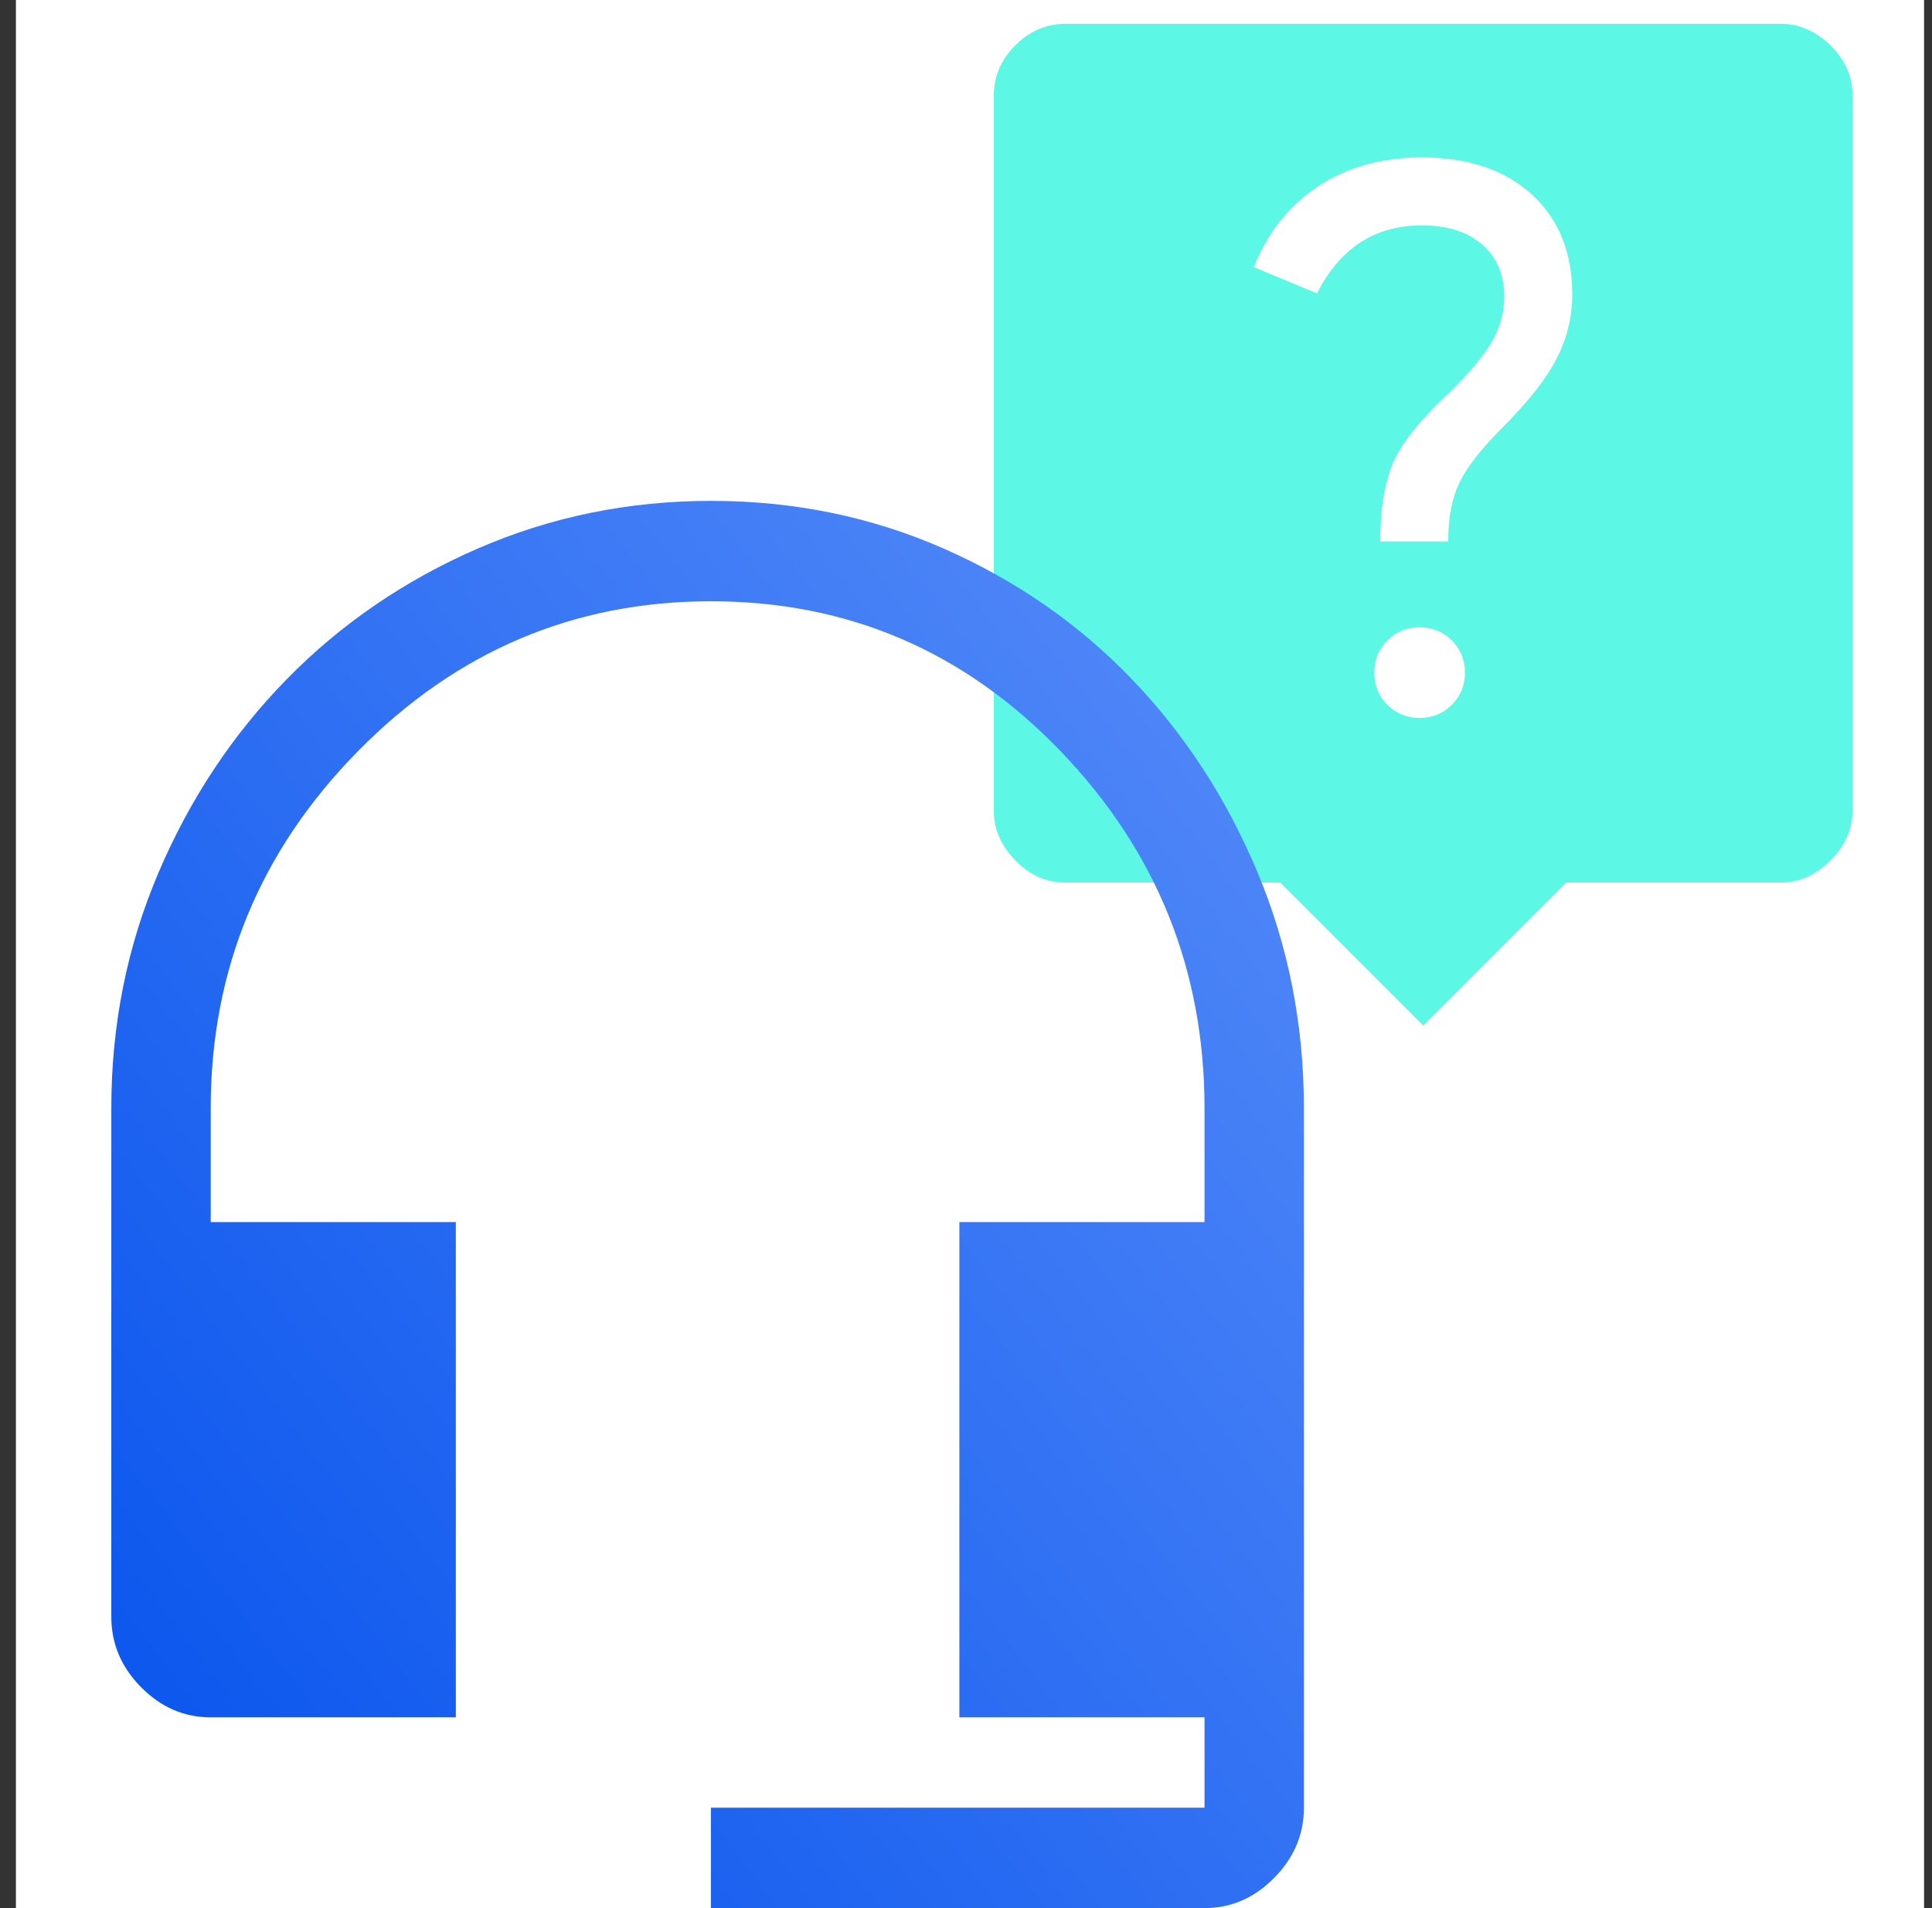
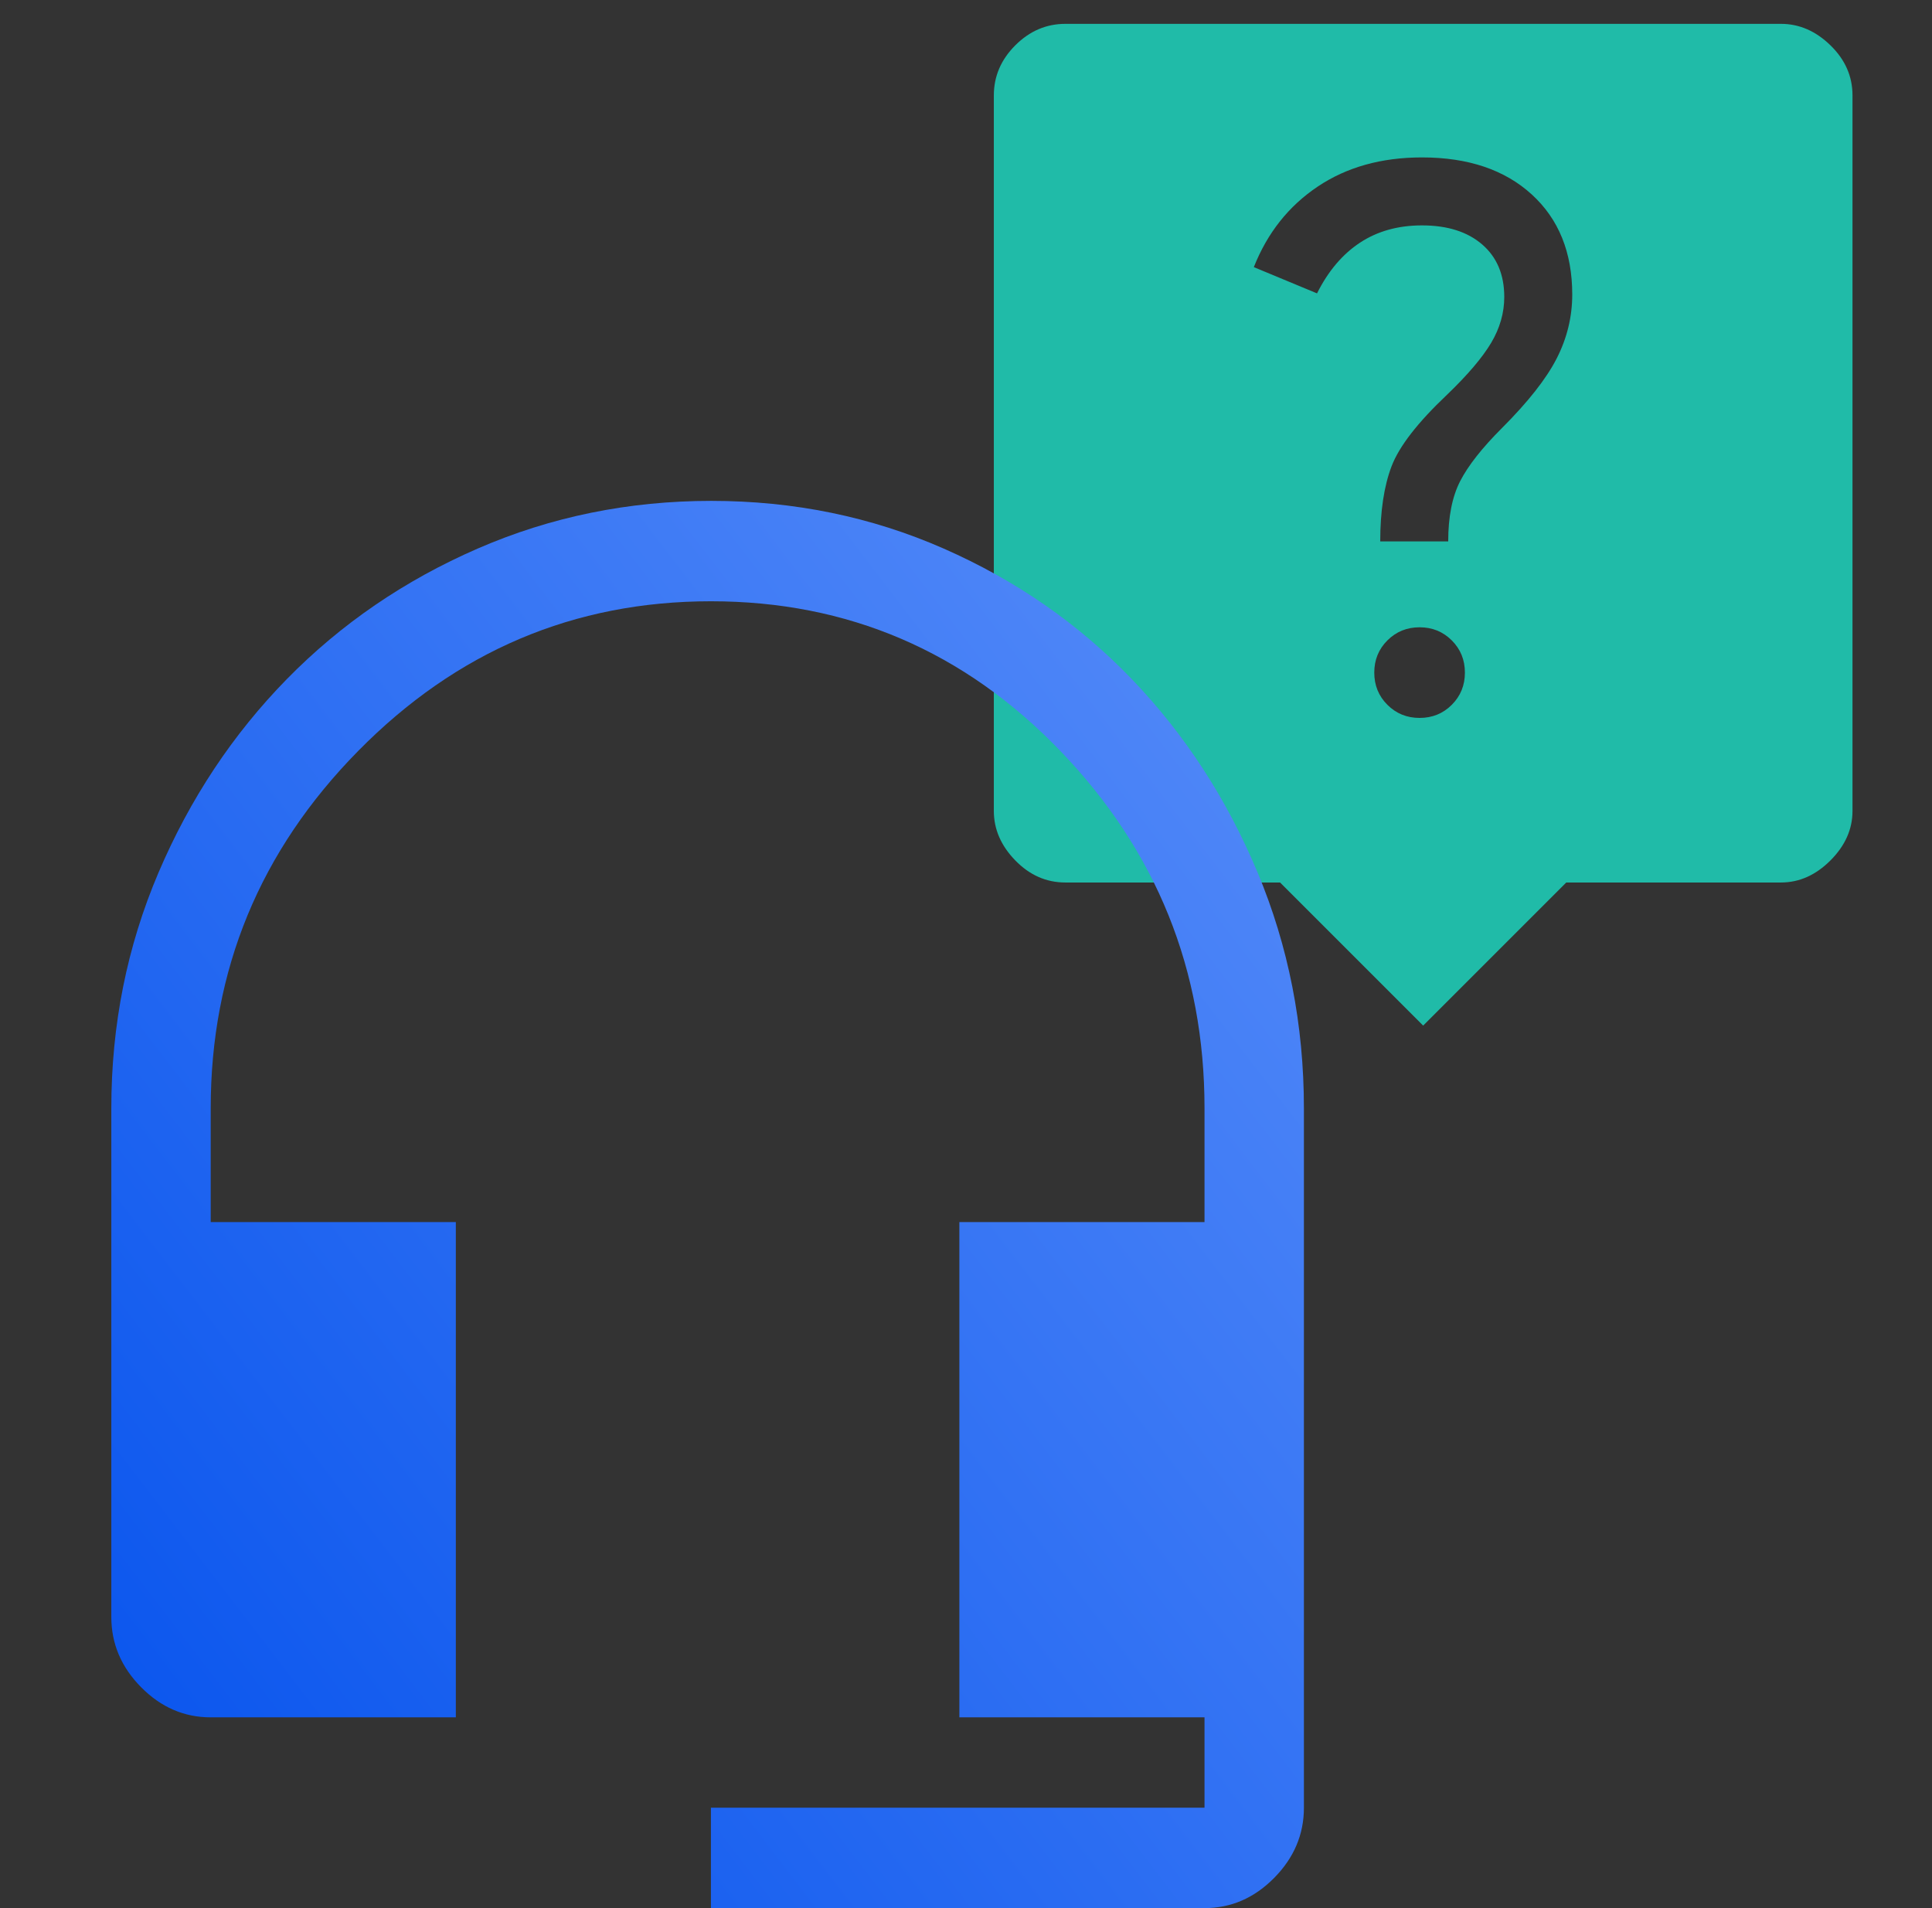
<svg xmlns="http://www.w3.org/2000/svg" width="81" height="80" viewBox="0 0 81 80" fill="none">
  <rect x="0" y="0" width="81" height="80" fill="#333333" stroke="none" />
-   <rect width="80" height="80" transform="translate(0.667)" fill="white" />
  <path d="M59.667 43L53.667 37H44.667C43.867 37 43.167 36.692 42.567 36.075C41.967 35.458 41.667 34.767 41.667 34V4C41.667 3.2 41.967 2.5 42.567 1.9C43.167 1.3 43.867 1 44.667 1H74.667C75.434 1 76.125 1.3 76.742 1.9C77.359 2.5 77.667 3.2 77.667 4V34C77.667 34.767 77.359 35.458 76.742 36.075C76.125 36.692 75.434 37 74.667 37H65.667L59.667 43ZM60.717 22.7C60.717 21.667 60.884 20.825 61.217 20.175C61.55 19.525 62.134 18.783 62.967 17.95C64.067 16.85 64.834 15.875 65.267 15.025C65.7 14.175 65.917 13.283 65.917 12.35C65.917 10.583 65.35 9.183 64.217 8.15C63.084 7.117 61.55 6.6 59.617 6.6C57.917 6.6 56.459 7.008 55.242 7.825C54.025 8.642 53.134 9.767 52.567 11.2L55.217 12.3C55.684 11.367 56.284 10.658 57.017 10.175C57.75 9.692 58.617 9.45 59.617 9.45C60.684 9.45 61.525 9.717 62.142 10.25C62.759 10.783 63.067 11.517 63.067 12.45C63.067 13.117 62.884 13.758 62.517 14.375C62.15 14.992 61.534 15.717 60.667 16.55C59.434 17.717 58.659 18.717 58.342 19.55C58.025 20.383 57.867 21.433 57.867 22.7H60.717ZM59.517 30.1C60.05 30.1 60.5 29.917 60.867 29.55C61.234 29.183 61.417 28.733 61.417 28.2C61.417 27.667 61.234 27.217 60.867 26.85C60.5 26.483 60.05 26.3 59.517 26.3C58.984 26.3 58.534 26.483 58.167 26.85C57.8 27.217 57.617 27.667 57.617 28.2C57.617 28.733 57.8 29.183 58.167 29.55C58.534 29.917 58.984 30.1 59.517 30.1Z" fill="#19F5DB" fill-opacity="0.7" />
  <path d="M29.806 80V75.791H50.5V72.002H40.222V51.237H50.5V46.466C50.5 40.667 48.486 35.674 44.459 31.488C40.431 27.302 35.547 25.209 29.806 25.209C24.065 25.209 19.135 27.302 15.014 31.488C10.894 35.674 8.834 40.667 8.834 46.466V51.237H19.111V72.002H8.834C7.723 72.002 6.75 71.582 5.917 70.74C5.084 69.898 4.667 68.916 4.667 67.793V46.466C4.667 42.971 5.327 39.676 6.646 36.583C7.966 33.489 9.76 30.785 12.028 28.47C14.297 26.156 16.963 24.332 20.028 22.999C23.093 21.666 26.357 21 29.82 21C33.283 21 36.53 21.666 39.563 22.999C42.595 24.332 45.224 26.156 47.448 28.47C49.673 30.785 51.432 33.489 52.726 36.583C54.02 39.676 54.667 42.971 54.667 46.466V75.791C54.667 76.913 54.25 77.895 53.417 78.737C52.584 79.579 51.611 80 50.5 80H29.806Z" fill="url(#paint0_linear_268_4028)" />
  <defs>
    <linearGradient id="paint0_linear_268_4028" x1="54.667" y1="21" x2="-8.643" y2="69.526" gradientUnits="userSpaceOnUse">
      <stop stop-color="#588DF9" />
      <stop offset="1" stop-color="#014FEC" />
    </linearGradient>
  </defs>
</svg>